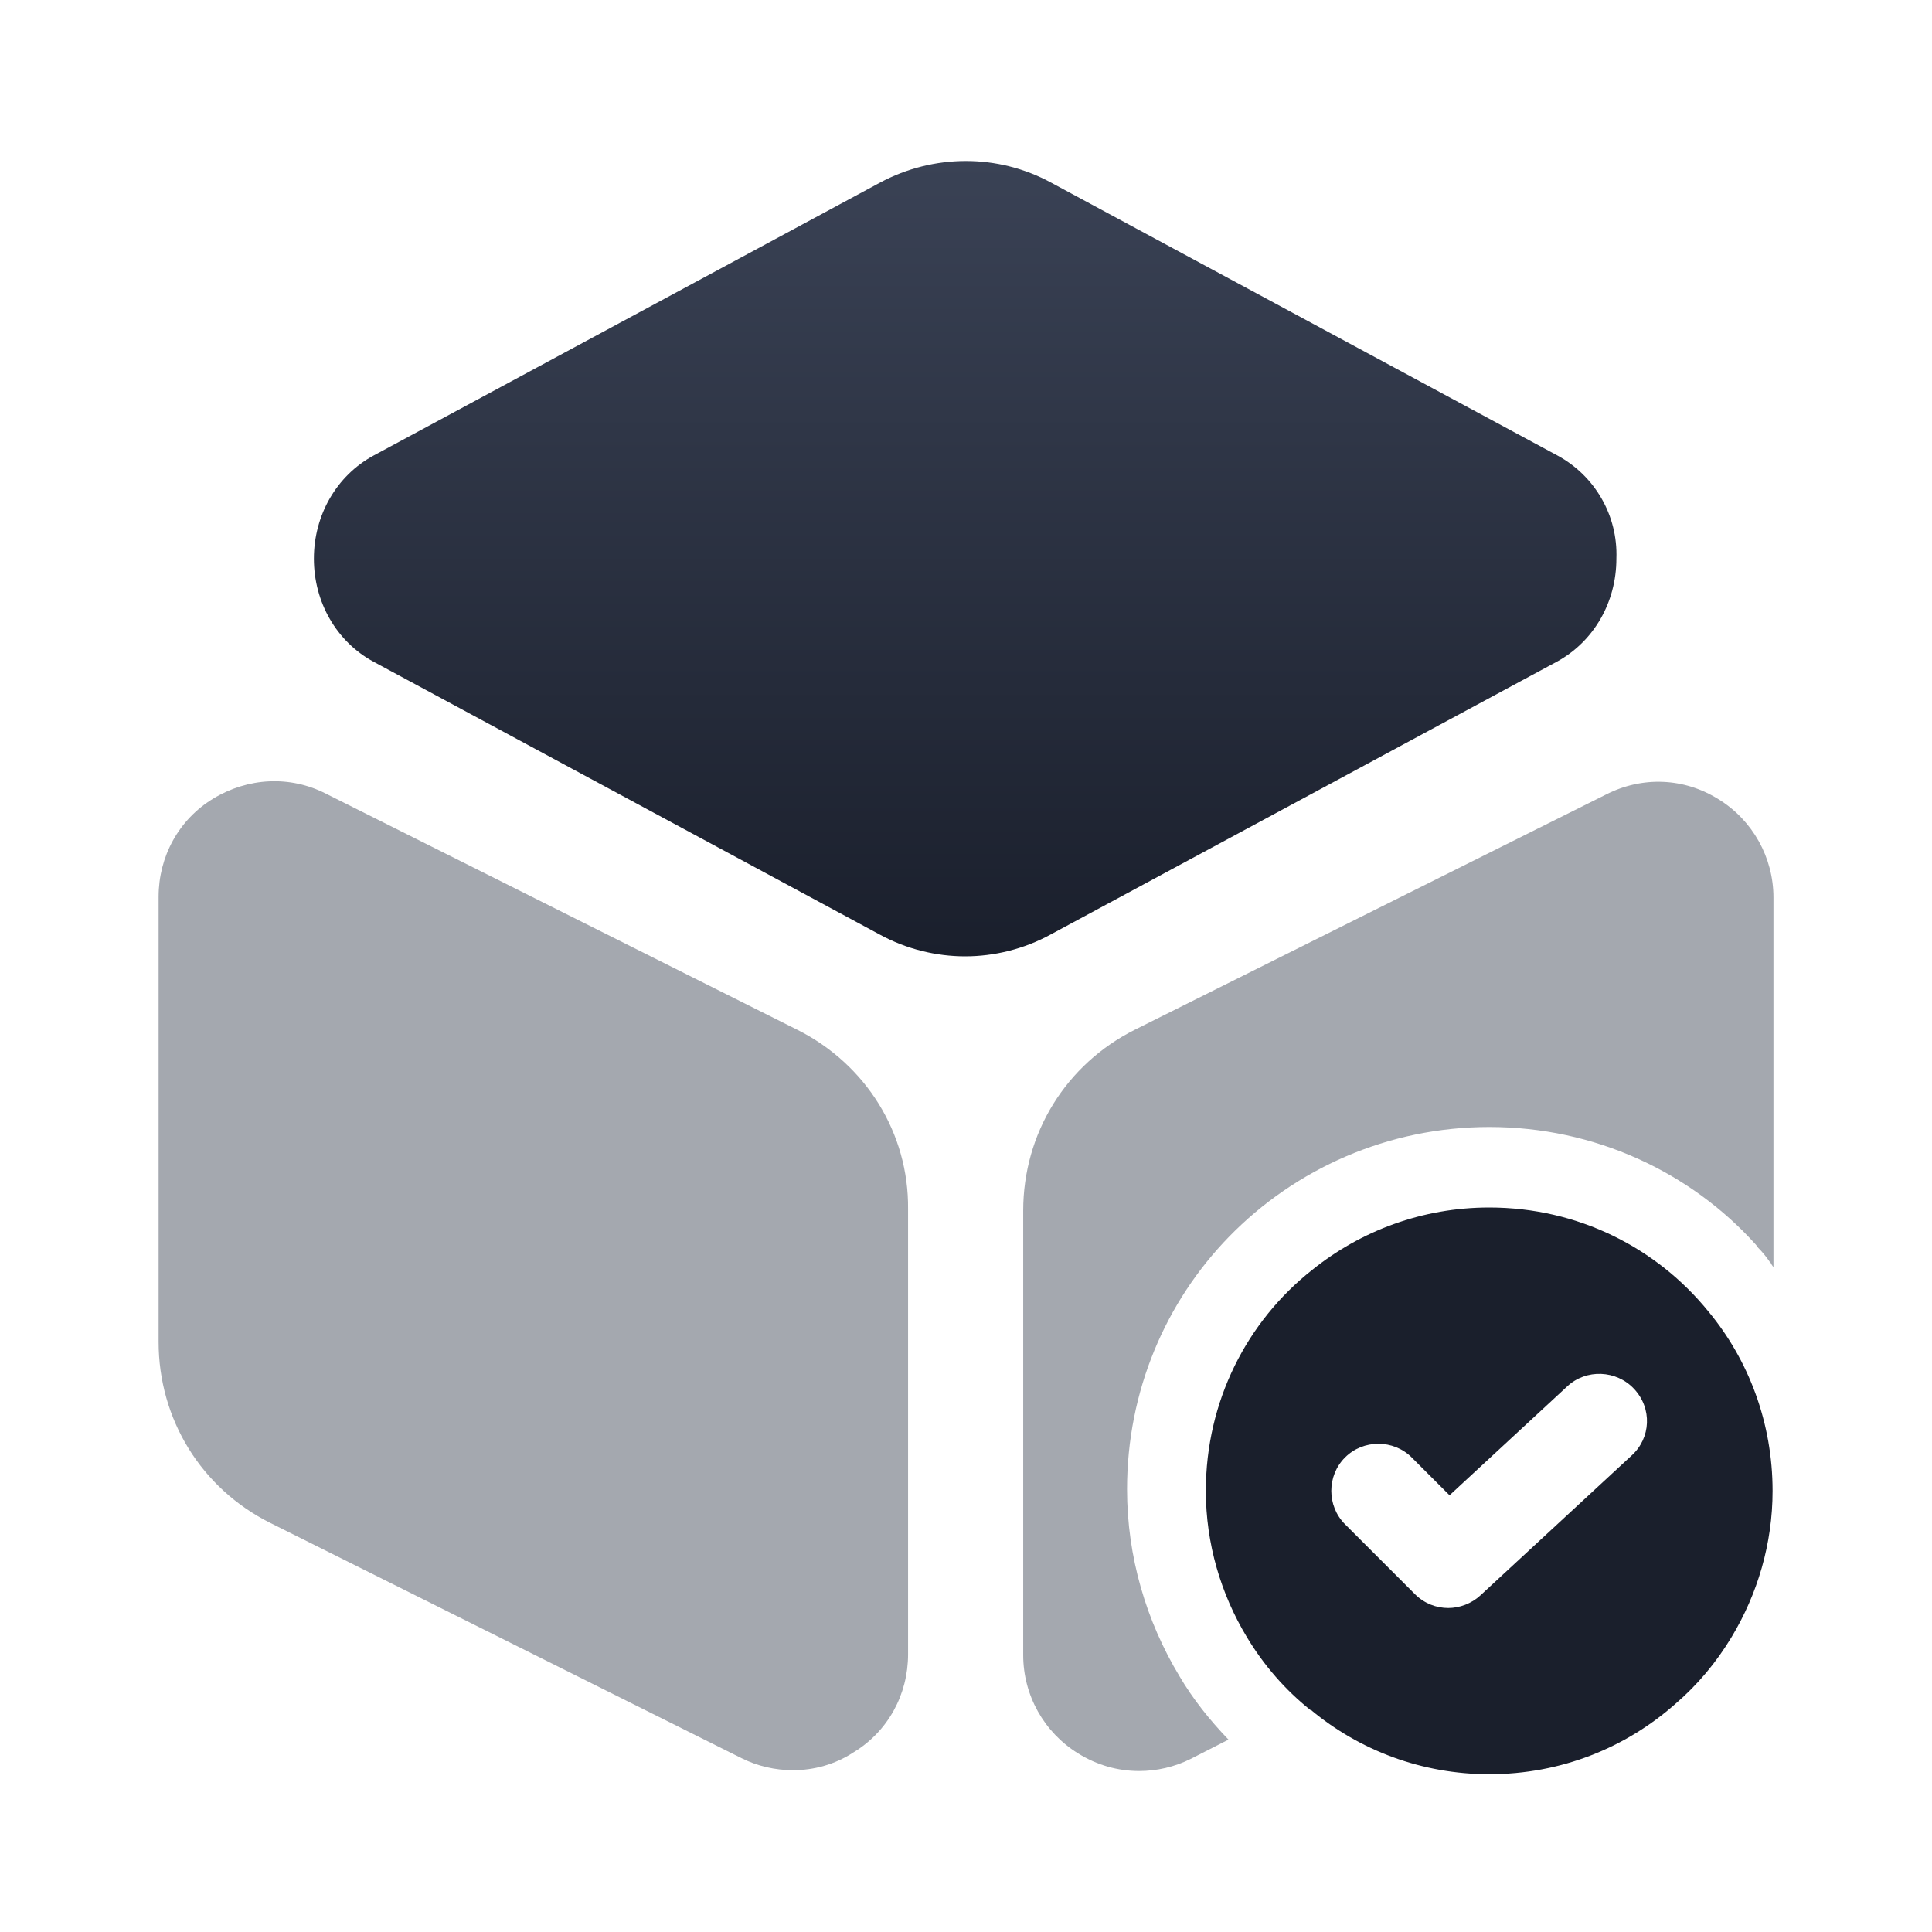
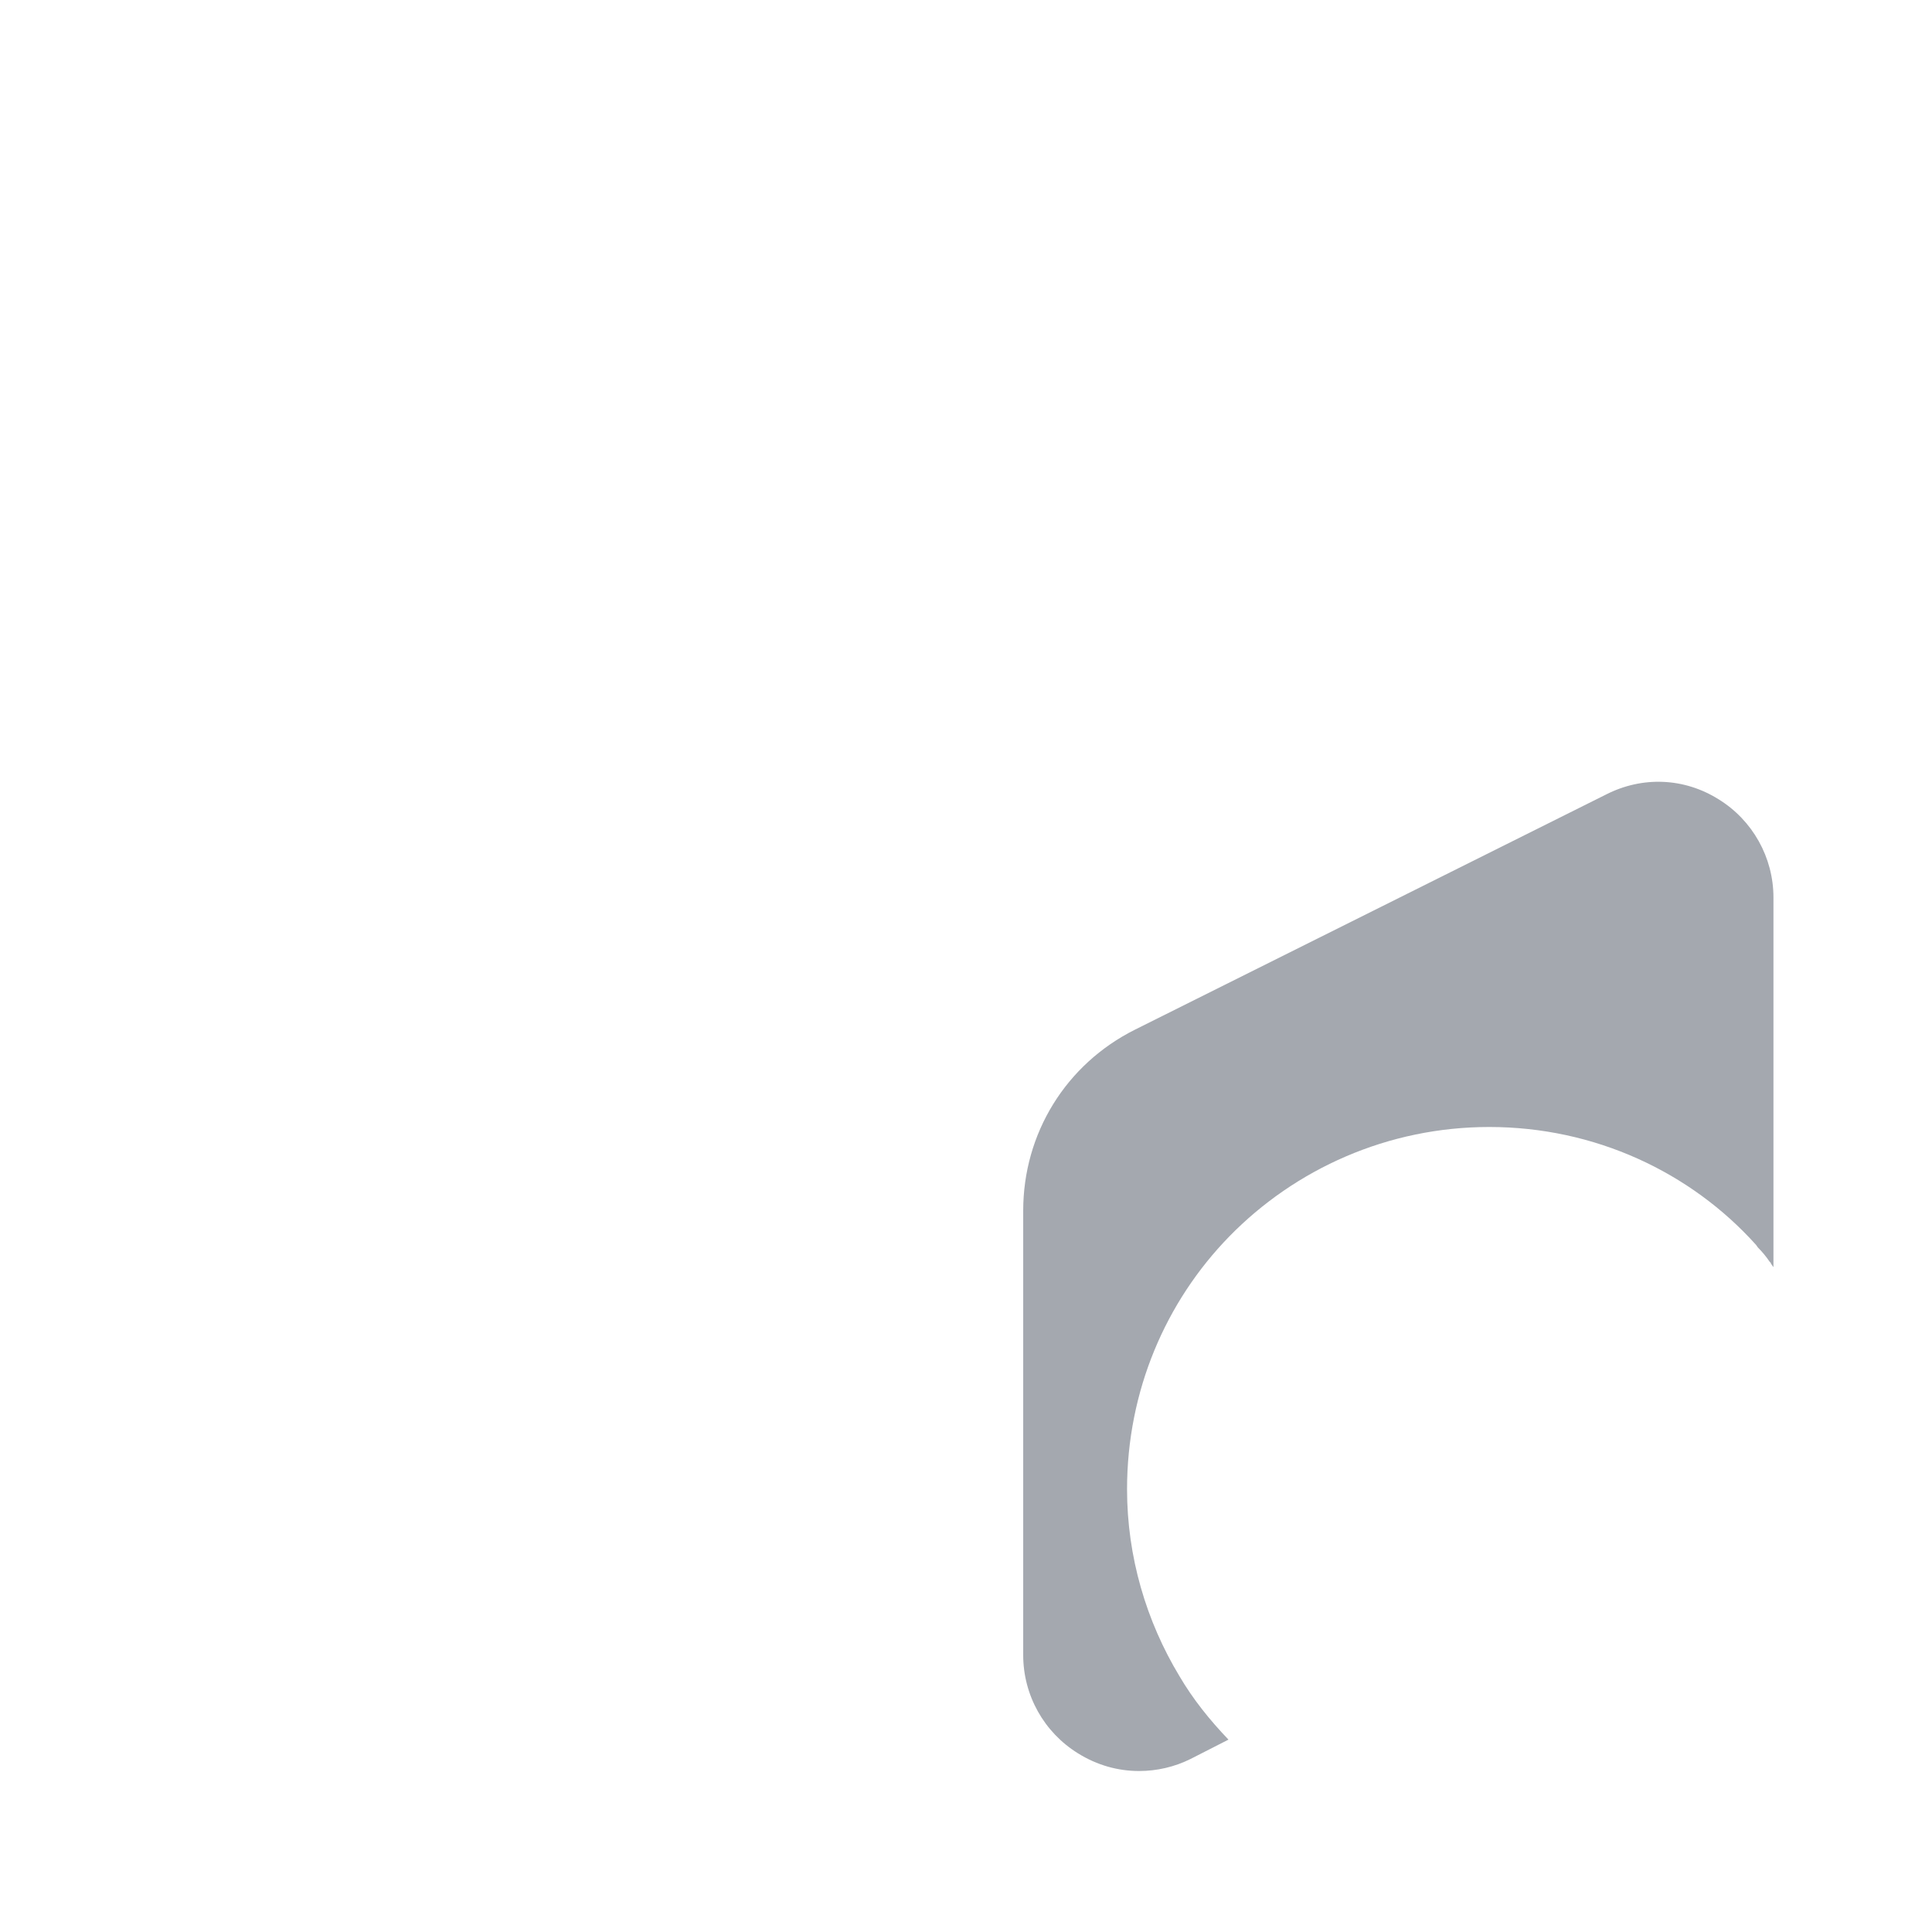
<svg xmlns="http://www.w3.org/2000/svg" width="64" height="64" viewBox="0 0 64 64" fill="none">
-   <path d="M51.599 15.093L34.825 6.053C33.065 5.093 30.932 5.093 29.145 6.053L12.372 15.093C11.145 15.76 10.398 17.067 10.398 18.506C10.398 19.947 11.145 21.253 12.372 21.92L29.145 30.96C30.025 31.44 31.012 31.68 31.972 31.68C32.932 31.68 33.918 31.44 34.798 30.96L51.572 21.92C52.798 21.253 53.545 19.947 53.545 18.506C53.598 17.067 52.825 15.76 51.599 15.093Z" fill="url(#paint0_linear_4430_9843)" />
-   <path d="M26.401 34.107L10.8 26.293C9.601 25.68 8.214 25.76 7.067 26.453C5.921 27.147 5.254 28.373 5.254 29.707V44.453C5.254 47.013 6.667 49.307 8.961 50.453L24.561 58.24C25.094 58.507 25.681 58.64 26.267 58.64C26.961 58.64 27.654 58.453 28.267 58.053C29.414 57.36 30.081 56.133 30.081 54.8V40.053C30.107 37.547 28.694 35.253 26.401 34.107Z" fill="#A4A8AF" />
  <path d="M58.748 29.733V41.973C58.721 41.947 58.695 41.893 58.668 41.867C58.668 41.84 58.641 41.813 58.615 41.787C58.508 41.627 58.374 41.467 58.241 41.333C58.215 41.307 58.188 41.253 58.161 41.227C56.001 38.827 52.828 37.333 49.335 37.333C45.975 37.333 42.908 38.72 40.721 40.96C38.614 43.12 37.335 46.08 37.335 49.333C37.335 51.573 37.974 53.707 39.068 55.52C39.521 56.293 40.081 56.987 40.695 57.627L39.441 58.267C38.908 58.533 38.321 58.667 37.734 58.667C37.041 58.667 36.348 58.48 35.708 58.08C34.588 57.387 33.895 56.16 33.895 54.827V40.107C33.895 37.547 35.308 35.253 37.601 34.107L53.201 26.32C54.401 25.707 55.788 25.76 56.935 26.48C58.055 27.173 58.748 28.4 58.748 29.733Z" fill="#A4A8AF" />
-   <path d="M56.591 43.442C54.881 41.335 52.273 40 49.332 40C47.121 40 45.077 40.772 43.471 42.065C41.301 43.776 39.945 46.425 39.945 49.387C39.945 51.139 40.446 52.808 41.301 54.226C41.864 55.165 42.574 55.978 43.408 56.646H43.429C45.035 57.981 47.1 58.773 49.332 58.773C51.71 58.773 53.858 57.897 55.506 56.437C56.236 55.811 56.862 55.06 57.363 54.226C58.218 52.808 58.719 51.139 58.719 49.387C58.719 47.134 57.926 45.048 56.591 43.442ZM54.046 48.219L49.04 52.849C48.748 53.12 48.352 53.267 47.976 53.267C47.58 53.267 47.184 53.12 46.871 52.808L44.555 50.492C43.95 49.887 43.95 48.886 44.555 48.281C45.16 47.676 46.161 47.676 46.766 48.281L48.018 49.533L51.919 45.924C52.544 45.34 53.546 45.382 54.13 46.008C54.735 46.654 54.693 47.635 54.046 48.219Z" fill="#1A1F2C" />
  <defs>
    <linearGradient id="paint0_linear_4430_9843" x1="31.973" y1="5.333" x2="31.973" y2="31.68" gradientUnits="userSpaceOnUse">
      <stop stop-color="#3A4255" />
      <stop offset="1" stop-color="#1A1F2C" />
    </linearGradient>
  </defs>
</svg>